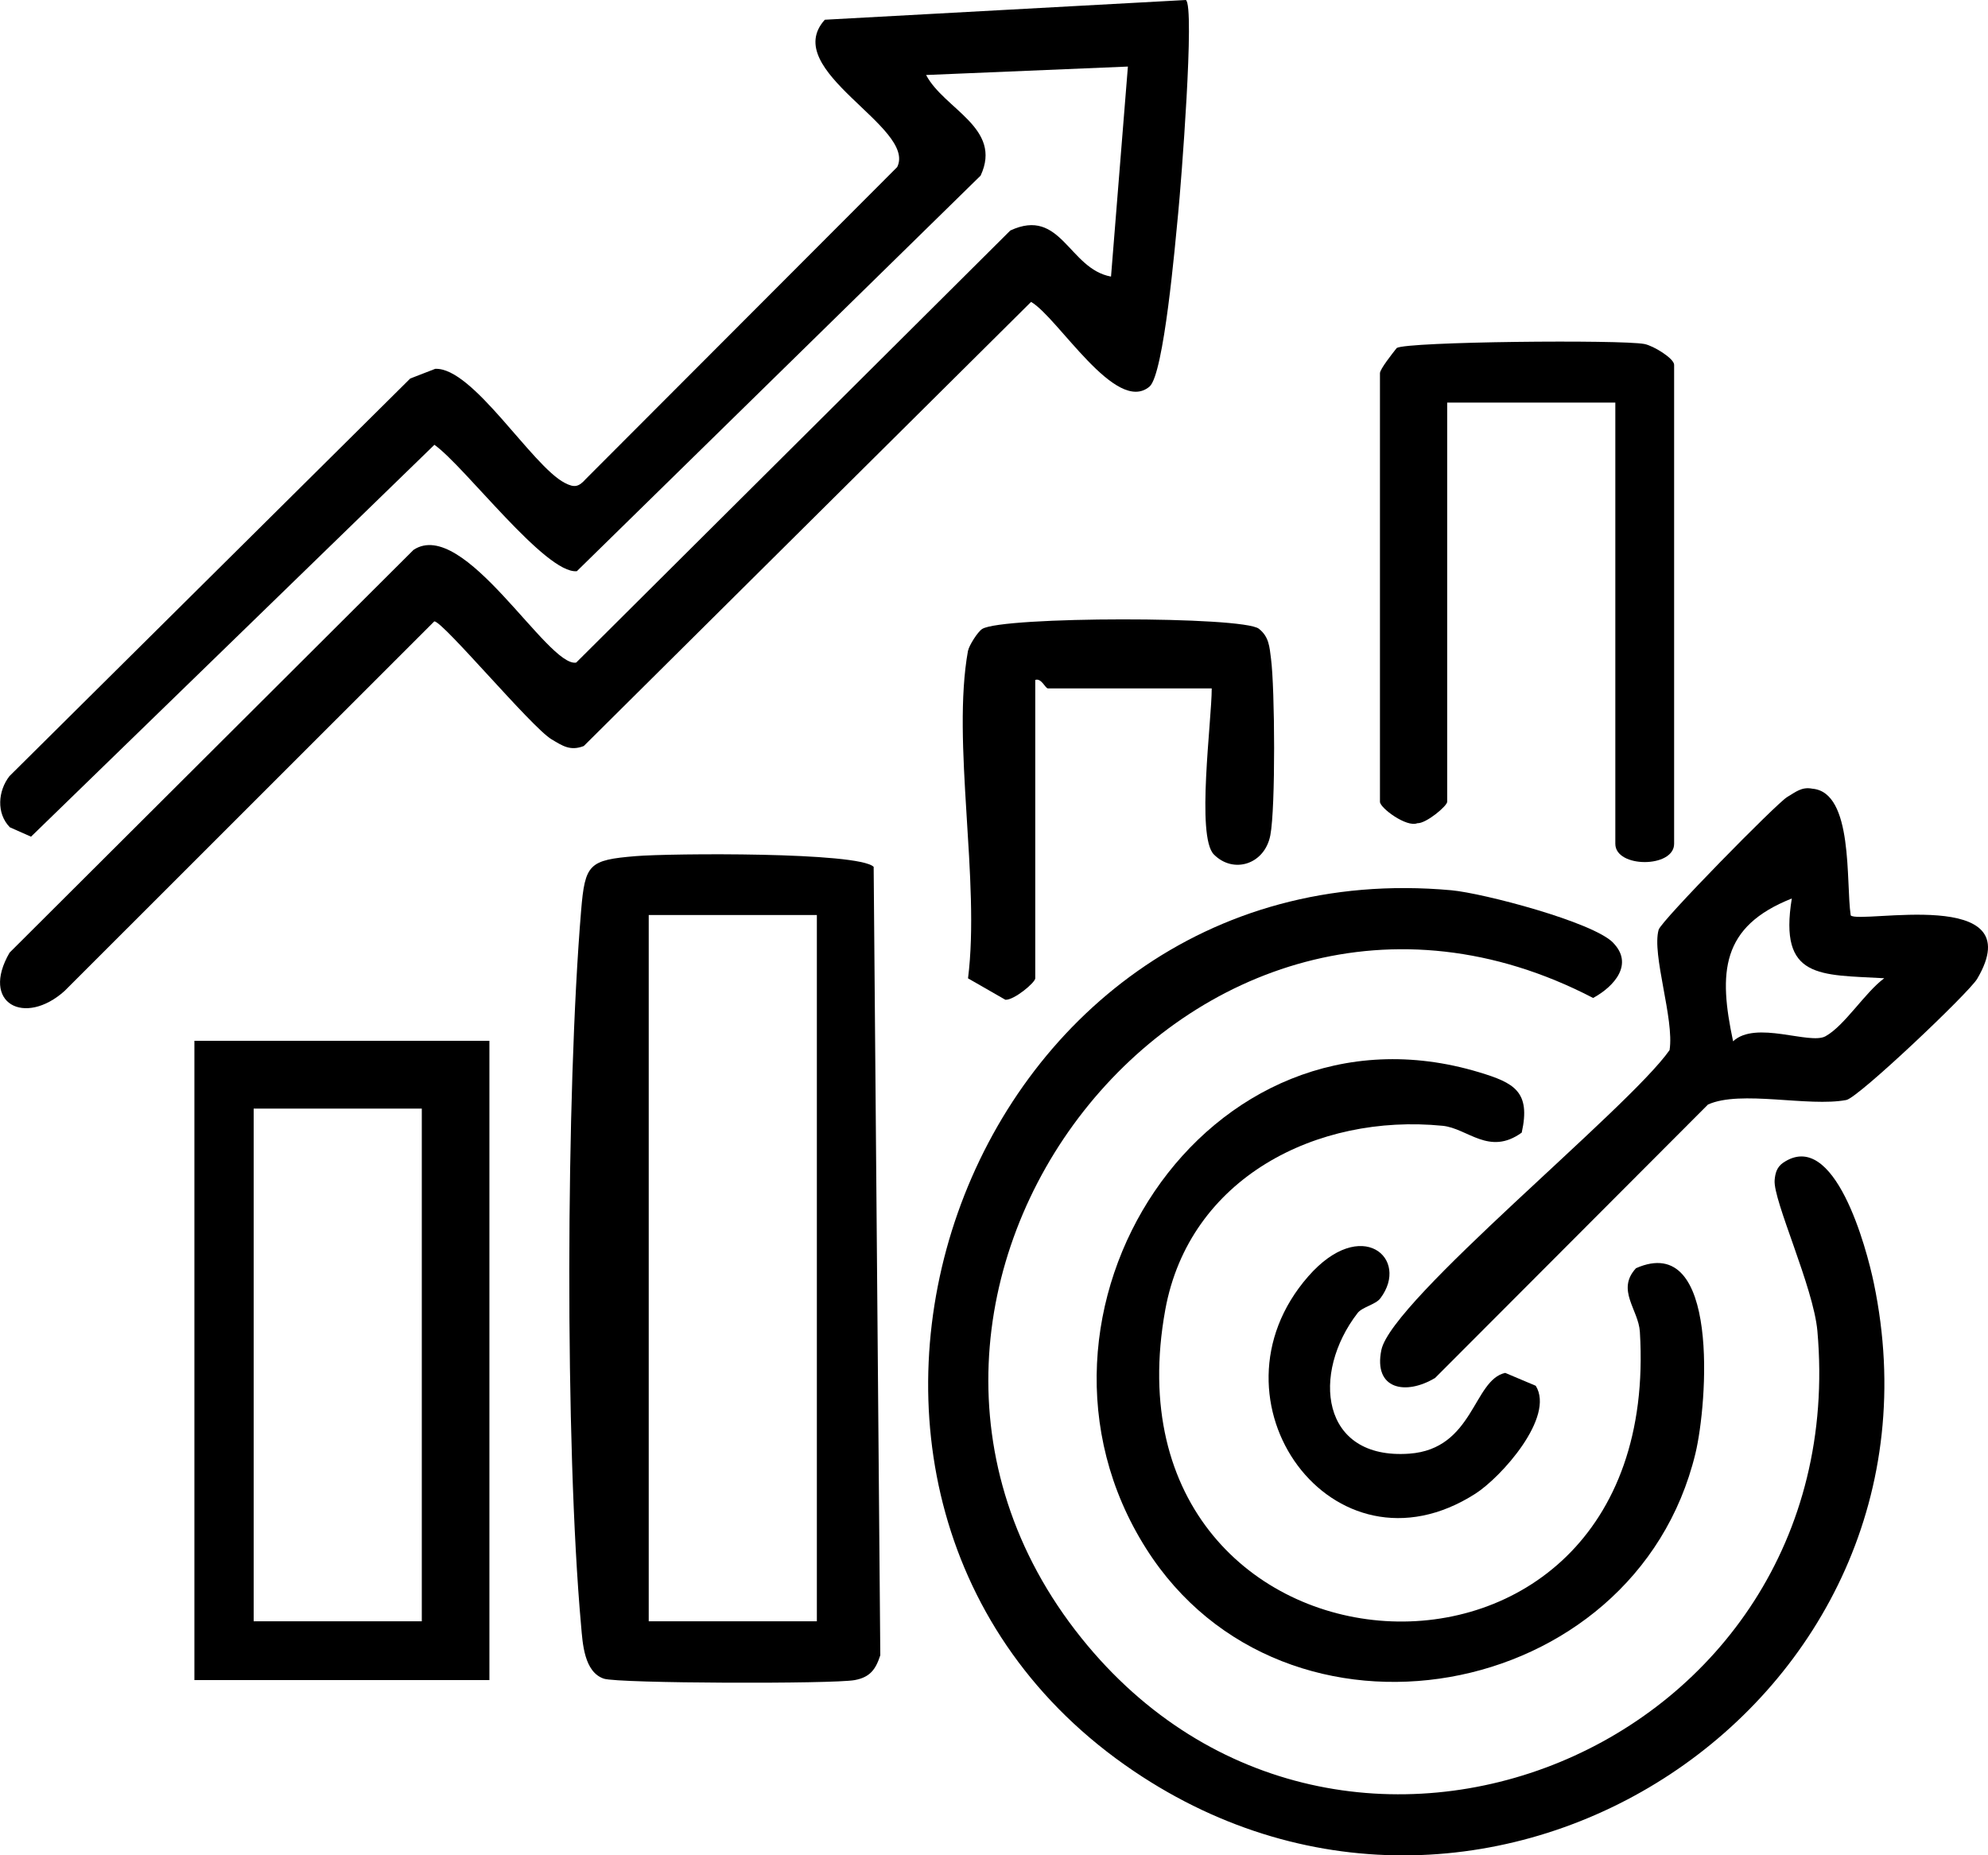
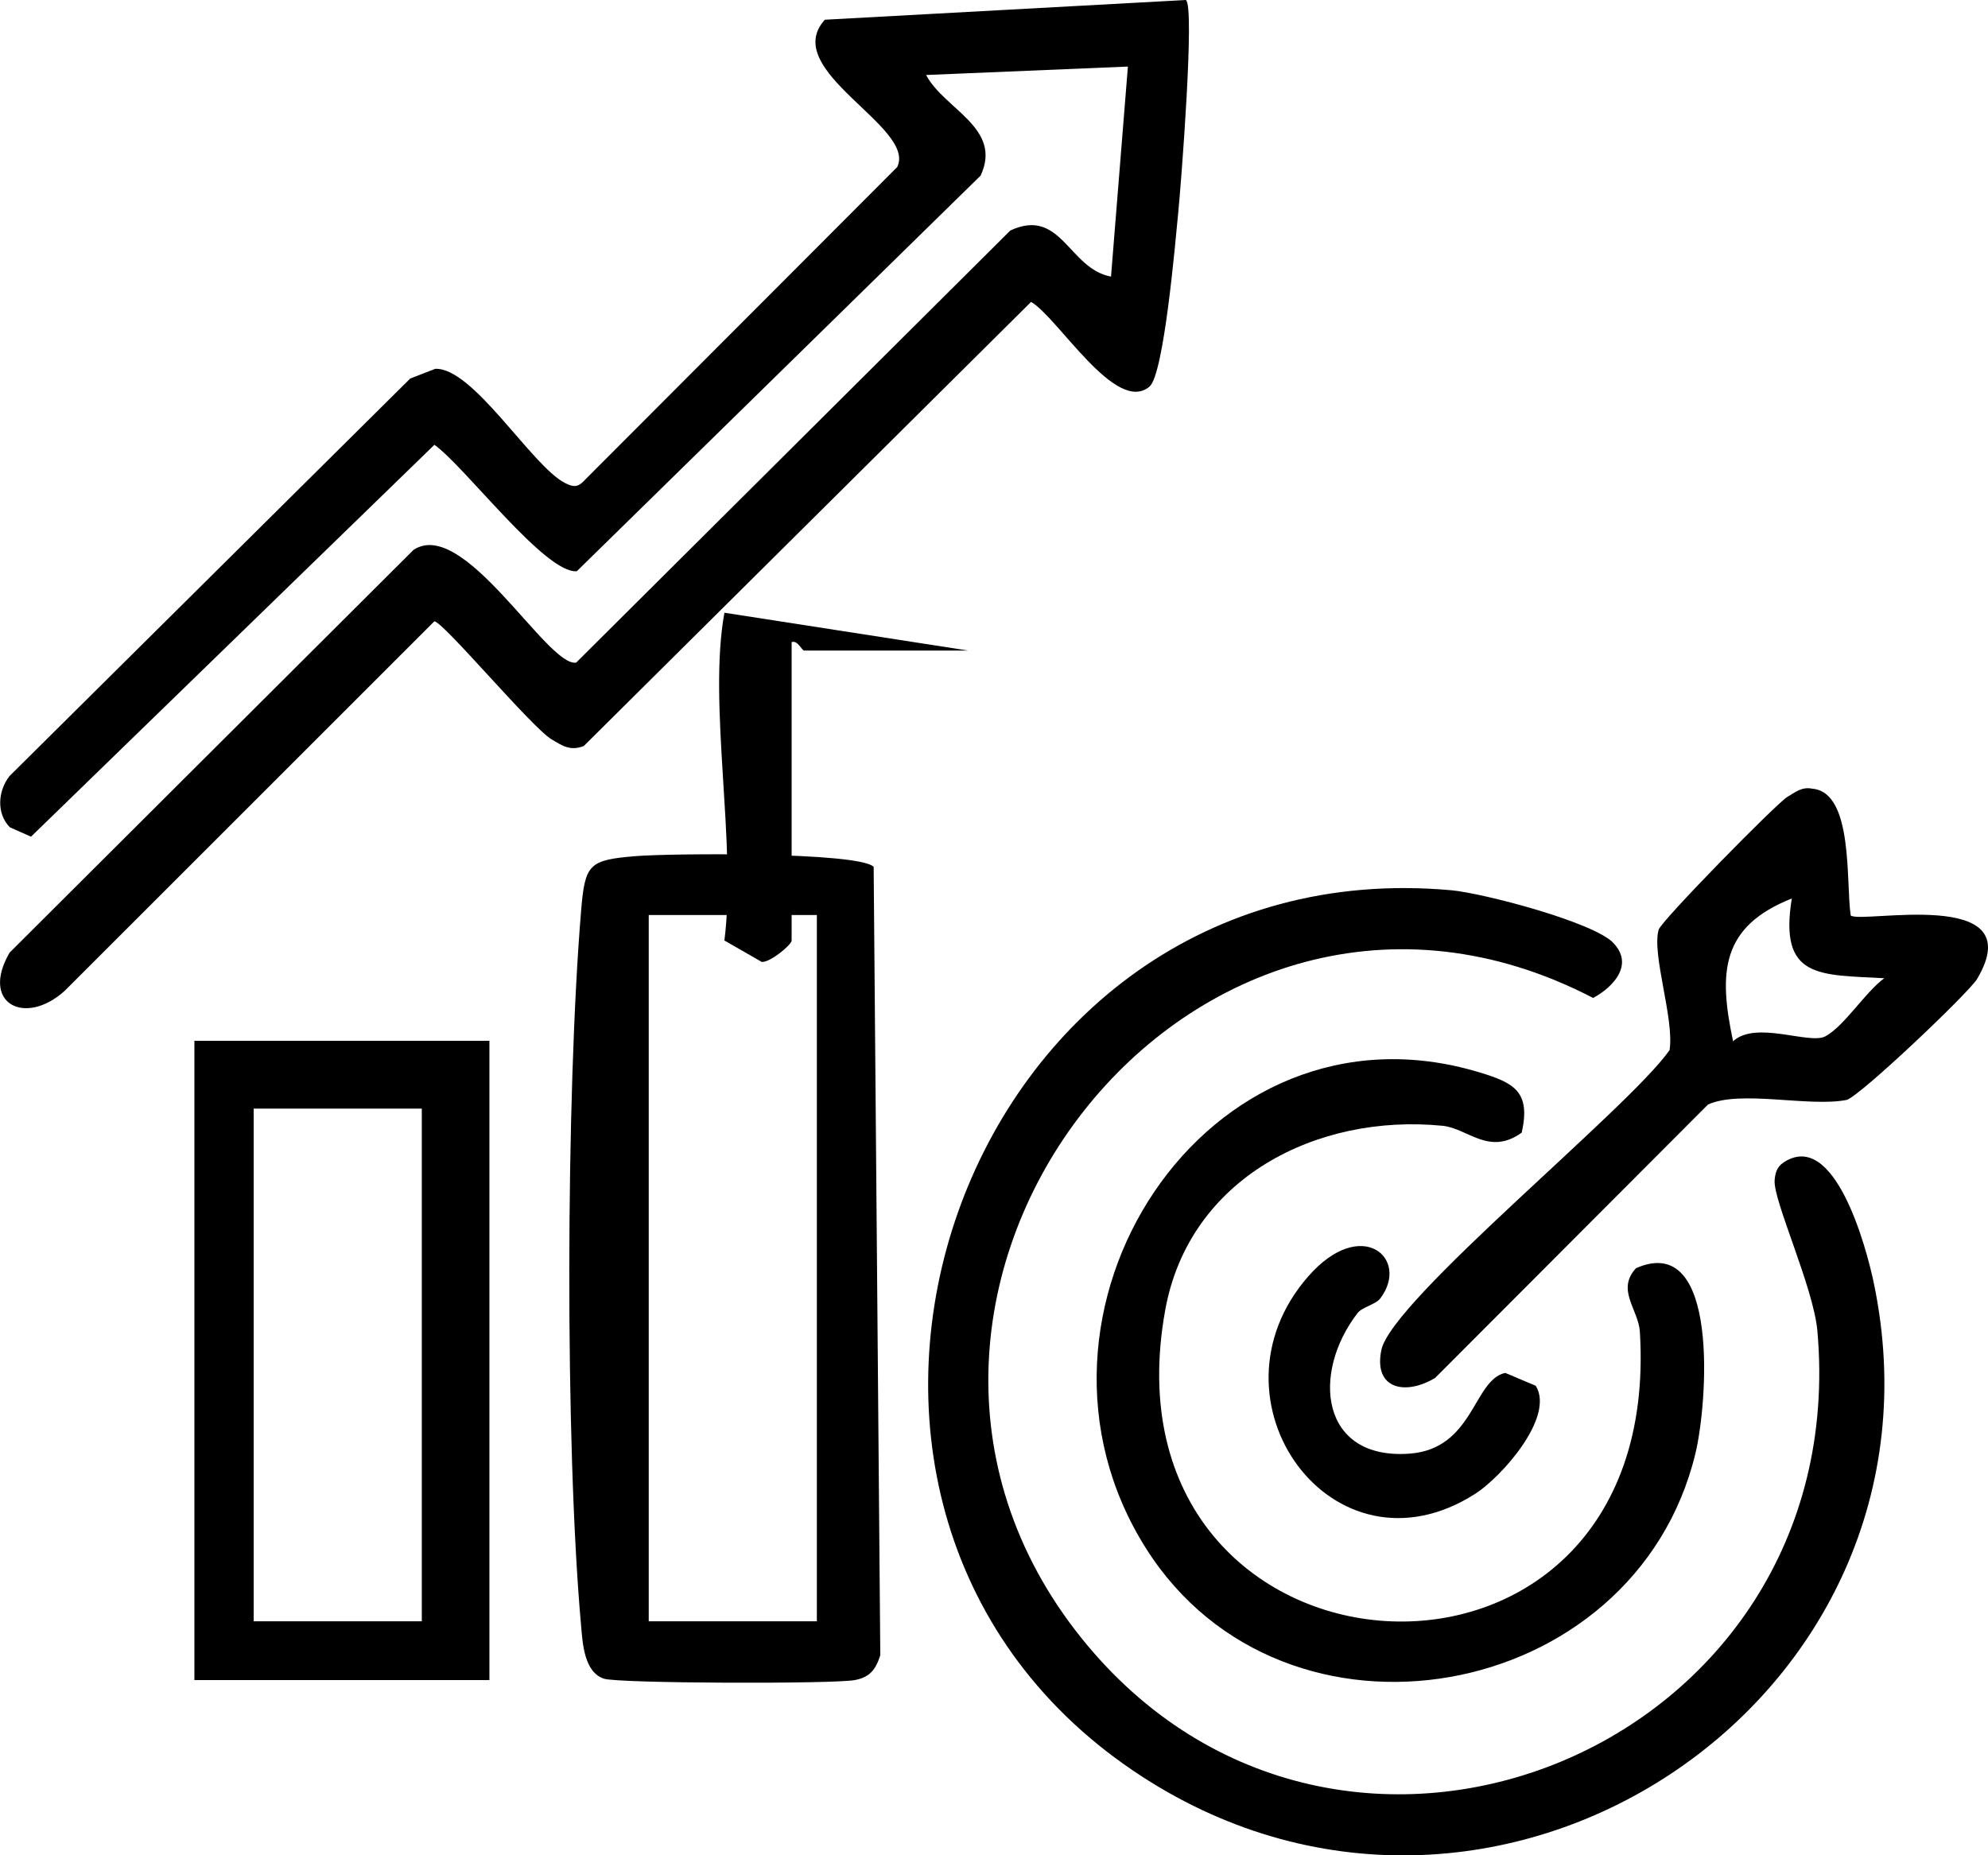
<svg xmlns="http://www.w3.org/2000/svg" id="katman_2" viewBox="0 0 209.64 195.67">
  <g id="Layer_1">
    <g>
      <path d="M125.05,0c.98.57-.52,19.61-.81,22.51-.31,3.17-1.5,16.97-3.02,18.26-3.55,3-9.65-7.29-12.49-8.93l-47.17,46.84c-1.43.55-2.24-.02-3.4-.71-2.11-1.26-11.44-12.44-12.36-12.44L6.81,104.51c-4.2,3.77-8.91,1.32-5.8-4.04l42.6-42.48c5.32-3.51,14.15,12.42,17.15,11.89l45.78-45.57c5.37-2.5,6.16,4.05,10.62,4.86l1.78-22.15-21.28.89c1.91,3.62,8.09,5.58,5.75,10.61l-42.58,41.72c-3.29.32-11.79-11.03-15.02-13.33L3.27,88.24l-2.23-.99c-1.45-1.48-1.25-3.85-.04-5.4l42.26-41.93,2.63-1.02c3.97-.2,10.19,10.24,13.67,12.03,1.04.54,1.47.42,2.24-.44l32.81-32.87c2.09-4.22-12.46-10.18-7.63-15.54L125.05,0Z" />
      <path d="M170.1,99.42c2.2,2.24.17,4.59-2.1,5.83-42.19-21.94-83.08,31.24-53.95,67.52,27.17,33.84,81.48,11.8,77.6-32.39-.41-4.63-4.68-13.77-4.51-15.91.06-.75.24-1.38.88-1.83,5.44-3.73,8.82,9.03,9.58,12.68,9.19,44.08-40.42,76.89-78.05,51.46-42.13-28.46-18.48-97.61,33.5-92.89,3.37.31,14.91,3.34,17.06,5.53Z" />
      <path d="M92.13,91.42l.7,83.15c-.49,1.51-1.09,2.32-2.7,2.62-2.27.42-24.92.36-26.45-.15-2.08-.7-2.24-3.72-2.4-5.57-1.72-19.11-1.6-56.22,0-75.42.41-4.94.82-5.35,5.76-5.76,3.61-.3,23.49-.46,25.09,1.13ZM86.14,96.5h-17.73v74.49h17.73v-74.49Z" />
      <path d="M51.61,109.77v67.42s-31.11,0-31.11,0v-67.42s31.11,0,31.11,0ZM44.48,116.92h-17.73v54.07h17.73v-54.07Z" />
      <path d="M160.47,119.45c-3.44,2.49-5.7-.46-8.35-.72-13.24-1.31-26.71,5.5-29.24,19.41-7.47,41.11,52.69,45.64,50.05,2.33-.14-2.36-2.53-4.42-.41-6.72,8.89-3.92,7.53,14.32,6.27,19.53-6.39,26.47-43.36,33.08-57.94,10.02-15.67-24.76,6.36-58.91,35.14-50.21,3.67,1.11,5.45,2.02,4.48,6.36Z" />
      <path d="M195.16,96.54c.91.96,19.15-3.17,13.34,6.69-.86,1.46-12.53,12.54-13.8,12.78-4,.76-11.15-1.08-14.59.48l-28.77,28.83c-3.1,1.87-6.53,1.22-5.67-2.95,1.1-5.28,26.07-25.44,30.39-31.62.52-3.27-1.9-10.08-1.15-12.7.27-.94,12.45-13.34,13.55-13.99.87-.51,1.53-1.11,2.66-.88,4.36.37,3.52,9.9,4.04,13.34ZM188.95,94.76c-7.48,2.96-7.74,7.81-6.19,15.06,2.39-2.24,8.07.39,9.74-.53,2.03-1.12,4.17-4.63,6.2-6.12-6.78-.39-11.14.12-9.75-8.41Z" />
-       <path d="M170.34,42.46h-17.73v42.1c0,.44-2.23,2.31-3.15,2.26-1.13.47-3.94-1.61-3.94-2.26v-45.2c0-.43,1.32-2.09,1.77-2.66,1.12-.68,23.68-.89,26.12-.42.97.19,3.13,1.53,3.13,2.19v50.52c0,2.57-6.2,2.57-6.2,0v-46.53Z" />
-       <path d="M102.09,68.61c.09-.5,1-1.98,1.49-2.28,2.14-1.33,27.48-1.35,29.17-.02,1.08.85,1.12,1.91,1.28,3.15.41,3.14.49,15.74-.07,18.63-.59,3.08-3.9,4.11-5.96,2.02-1.87-1.9-.22-14.08-.22-17.51h-17.28c-.27,0-.68-1.12-1.33-.89v31.47c0,.44-2.23,2.31-3.15,2.26l-3.94-2.26c1.3-10.25-1.75-24.9,0-34.57Z" />
+       <path d="M102.09,68.61h-17.28c-.27,0-.68-1.12-1.33-.89v31.47c0,.44-2.23,2.31-3.15,2.26l-3.94-2.26c1.3-10.25-1.75-24.9,0-34.57Z" />
      <path d="M143.16,138.48c-4.9,6.34-3.93,15.5,5.45,14.83,6.82-.49,6.73-7.77,10.12-8.52l3.22,1.36c2.04,3.3-3.64,9.64-6.38,11.39-15.01,9.59-29.04-9.87-17.61-22.93,5.62-6.42,10.76-1.87,7.6,2.32-.5.66-1.91.91-2.4,1.55Z" />
    </g>
  </g>
</svg>